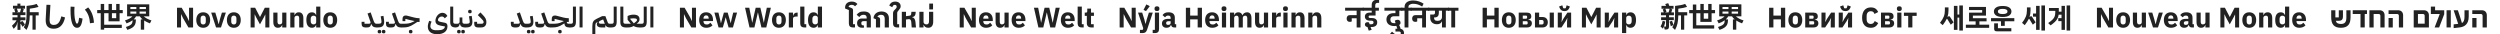
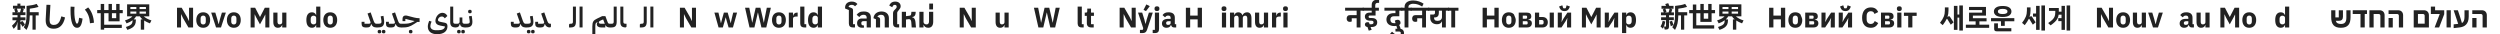
<svg xmlns="http://www.w3.org/2000/svg" xmlns:xlink="http://www.w3.org/1999/xlink" class="typst-doc" viewBox="0 0 4432.7 60.65" width="4432.7pt" height="60.65pt">
  <g>
    <g transform="translate(20 48.65)">
      <g class="typst-text" transform="scale(1, -1)">
        <use xlink:href="#g7AB38355003F7582E5311162CEA5BC31" x="0" fill="#222222" fill-rule="nonzero" />
      </g>
    </g>
    <g transform="translate(70 48.65)">
      <g class="typst-text" transform="scale(1, -1)">
        <use xlink:href="#gDAB048EB63F177405164347C6AEEDA7A" x="0" fill="#222222" fill-rule="nonzero" />
        <use xlink:href="#gD869558E0AF11CB0E1751B15448D6A0" x="50" fill="#222222" fill-rule="nonzero" />
      </g>
    </g>
    <g transform="translate(170 48.65)">
      <g class="typst-text" transform="scale(1, -1)">
        <use xlink:href="#g48F0E06793E63D3CA04DCA5880887A0C" x="0" fill="#222222" fill-rule="nonzero" />
        <use xlink:href="#gF48FD9ACAF140BC99D2FB08AE9C78F92" x="50" fill="#222222" fill-rule="nonzero" />
      </g>
    </g>
    <g transform="translate(310 48.65)">
      <g class="typst-text" transform="scale(1, -1)">
        <use xlink:href="#gD857FAEE5AB5BBD6B048E4739D4B3CF7" x="0" fill="#222222" fill-rule="nonzero" />
        <use xlink:href="#gD8654E0BA2E4E2468EB58508ACA9FA20" x="36.2" fill="#222222" fill-rule="nonzero" />
        <use xlink:href="#g190FF1ECC9FDCEB3AB92356B01E18780" x="64" fill="#222222" fill-rule="nonzero" />
        <use xlink:href="#gD8654E0BA2E4E2468EB58508ACA9FA20" x="90.5" fill="#222222" fill-rule="nonzero" />
        <use xlink:href="#g415B95102E849E54AA61619151B4DF24" x="130.5" fill="#222222" fill-rule="nonzero" />
        <use xlink:href="#gAD6EE4EB79778BAE745D9EEEDA892B5A" x="171.45" fill="#222222" fill-rule="nonzero" />
        <use xlink:href="#gAA238FA1D3A84115982800BABD0A8ECF" x="201.25" fill="#222222" fill-rule="nonzero" />
        <use xlink:href="#g8A1D35C139773E8E2B8A637814B00792" x="231.05" fill="#222222" fill-rule="nonzero" />
        <use xlink:href="#gD8654E0BA2E4E2468EB58508ACA9FA20" x="261.45" fill="#222222" fill-rule="nonzero" />
      </g>
    </g>
    <g transform="translate(639.65 48.65)">
      <g class="typst-text" transform="scale(1, -1)">
        <use xlink:href="#gAF802443392153FA1FCE3CCD42380ED0" x="0" fill="#222222" fill-rule="nonzero" />
        <use xlink:href="#g84D978CF07E41BF8FE5DD724122606E8" x="29.35" fill="#222222" fill-rule="nonzero" />
        <use xlink:href="#gAF802443392153FA1FCE3CCD42380ED0" x="43.25" fill="#222222" fill-rule="nonzero" />
        <use xlink:href="#gDD94095AE4325F780F084BDD1F15124F" x="72.6" fill="#222222" fill-rule="nonzero" />
        <use xlink:href="#gC4B1FB8DAFC9B8D85B1344418DA37D15" x="117.1" fill="#222222" fill-rule="nonzero" />
        <use xlink:href="#g4D5F27844A3CB6EC2EA8A8C6F1A08E34" x="155.4" fill="#222222" fill-rule="nonzero" />
        <use xlink:href="#gBA41DD328B7A77D19956BA73B67E1B2D" x="169.6" fill="#222222" fill-rule="nonzero" />
        <use xlink:href="#g3179E8820907D88DDA30DC6235A45645" x="185.8" fill="#222222" fill-rule="nonzero" />
        <use xlink:href="#g32D57343060FEA09821F83079F3AB37F" x="199.7" fill="#222222" fill-rule="nonzero" />
      </g>
    </g>
    <g transform="translate(904.25 48.65)">
      <g class="typst-text" transform="scale(1, -1)">
        <use xlink:href="#gAF802443392153FA1FCE3CCD42380ED0" x="0" fill="#222222" fill-rule="nonzero" />
        <use xlink:href="#g6C681FF956485AD2997FB1B072BC23F7" x="29.35" fill="#222222" fill-rule="nonzero" />
        <use xlink:href="#gAF802443392153FA1FCE3CCD42380ED0" x="43.25" fill="#222222" fill-rule="nonzero" />
        <use xlink:href="#gC8805E2B0A3BF66917F3F5FC2FF2E0C3" x="72.6" fill="#222222" fill-rule="nonzero" />
        <use xlink:href="#gD858B78225E5B4C625C2FA94EE8FA6D0" x="106.05" fill="#222222" fill-rule="nonzero" />
        <use xlink:href="#g9794BD94D0D687B67741AE83F63846CF" x="120.15" fill="#222222" fill-rule="nonzero" />
        <use xlink:href="#g198BD6E1BC64AC121DD01C7864FAE98E" x="143.7" fill="#222222" fill-rule="nonzero" />
        <use xlink:href="#gD858B78225E5B4C625C2FA94EE8FA6D0" x="178.35" fill="#222222" fill-rule="nonzero" />
        <use xlink:href="#g4D5F27844A3CB6EC2EA8A8C6F1A08E34" x="192.45" fill="#222222" fill-rule="nonzero" />
        <use xlink:href="#g1D79D1E8A9FCA9F5C22F13655AE251D7" x="206.65" fill="#222222" fill-rule="nonzero" />
        <use xlink:href="#gD858B78225E5B4C625C2FA94EE8FA6D0" x="231.6" fill="#222222" fill-rule="nonzero" />
        <use xlink:href="#g9794BD94D0D687B67741AE83F63846CF" x="245.7" fill="#222222" fill-rule="nonzero" />
      </g>
    </g>
    <g transform="translate(1201.7 48.65)">
      <g class="typst-text" transform="scale(1, -1)">
        <use xlink:href="#gD857FAEE5AB5BBD6B048E4739D4B3CF7" x="0" fill="#222222" fill-rule="nonzero" />
        <use xlink:href="#g10F8DB5B5E9FF1F77968236F625A0FE2" x="36.2" fill="#222222" fill-rule="nonzero" />
        <use xlink:href="#gF50F9D1AD49B83527D10044B9CE14C9" x="64.05" fill="#222222" fill-rule="nonzero" />
        <use xlink:href="#g21A3D03D186FB52C508E065359EB2524" x="117.9" fill="#222222" fill-rule="nonzero" />
        <use xlink:href="#gD8654E0BA2E4E2468EB58508ACA9FA20" x="165.3" fill="#222222" fill-rule="nonzero" />
        <use xlink:href="#gDF11FE7C7B5A0116F86122FC174B0F74" x="193.5" fill="#222222" fill-rule="nonzero" />
        <use xlink:href="#g92BF33BE646B291AB9FD35B232993224" x="213.7" fill="#222222" fill-rule="nonzero" />
        <use xlink:href="#g8A1D35C139773E8E2B8A637814B00792" x="228.85" fill="#222222" fill-rule="nonzero" />
      </g>
    </g>
    <g transform="translate(1500.95 48.65)">
      <g class="typst-text" transform="scale(1, -1)">
        <use xlink:href="#gCFC4B5638DF2CE97B984E043EE8BCFD9" x="0" fill="#222222" fill-rule="nonzero" />
        <use xlink:href="#g103C0EAE1BBE9378700DCBAC3CA580D4" x="16.3" fill="#222222" fill-rule="nonzero" />
        <use xlink:href="#g18EFD9DED8BC88A94EA285B2E7FCB14" x="46.3" fill="#222222" fill-rule="nonzero" />
        <use xlink:href="#g9B589370FA2FF28A55F6618DD3F60C17" x="78.3" fill="#222222" fill-rule="nonzero" />
        <use xlink:href="#g56200127F622118B6077AD8B0C7BF7E1" x="94.6" fill="#222222" fill-rule="nonzero" />
        <use xlink:href="#gA3EEA8921E349E4B593FCCA352A98EC3" x="125.7" fill="#222222" fill-rule="nonzero" />
        <use xlink:href="#gF5D7984649CD9DFAAABD6577697FE459" x="153.7" fill="#222222" fill-rule="nonzero" />
      </g>
    </g>
    <g transform="translate(1697.8 48.65)">
      <g class="typst-text" transform="scale(1, -1)">
        <use xlink:href="#gD857FAEE5AB5BBD6B048E4739D4B3CF7" x="0" fill="#222222" fill-rule="nonzero" />
        <use xlink:href="#g10F8DB5B5E9FF1F77968236F625A0FE2" x="36.2" fill="#222222" fill-rule="nonzero" />
        <use xlink:href="#gAD6EE4EB79778BAE745D9EEEDA892B5A" x="64.3" fill="#222222" fill-rule="nonzero" />
        <use xlink:href="#g10F8DB5B5E9FF1F77968236F625A0FE2" x="94.1" fill="#222222" fill-rule="nonzero" />
        <use xlink:href="#g21A3D03D186FB52C508E065359EB2524" x="134" fill="#222222" fill-rule="nonzero" />
        <use xlink:href="#g10F8DB5B5E9FF1F77968236F625A0FE2" x="181.4" fill="#222222" fill-rule="nonzero" />
        <use xlink:href="#g92BF33BE646B291AB9FD35B232993224" x="209.5" fill="#222222" fill-rule="nonzero" />
        <use xlink:href="#g313D7EDE1D98495AAE929980A12A70C8" x="224.4" fill="#222222" fill-rule="nonzero" />
      </g>
    </g>
    <g transform="translate(1981.35 48.65)">
      <g class="typst-text" transform="scale(1, -1)">
        <use xlink:href="#gD857FAEE5AB5BBD6B048E4739D4B3CF7" x="0" fill="#222222" fill-rule="nonzero" />
        <use xlink:href="#gC1AD2377C0A2DFF10EA1829B8A75FFCD" x="36.2" fill="#222222" fill-rule="nonzero" />
        <use xlink:href="#g3ECC2362ABFD16BA488F3D94D8E2C818" x="62.9" fill="#222222" fill-rule="nonzero" />
        <use xlink:href="#gBA34620DE8C43EC586AD00F0A705A093" x="77.2" fill="#222222" fill-rule="nonzero" />
        <use xlink:href="#g3D65D9FB2588FB9EC26A09BB4A9AB741" x="117.45" fill="#222222" fill-rule="nonzero" />
        <use xlink:href="#g10F8DB5B5E9FF1F77968236F625A0FE2" x="153.65" fill="#222222" fill-rule="nonzero" />
        <use xlink:href="#gDF38C9B37A68DCE3A199FE9B9A5431AA" x="181.75" fill="#222222" fill-rule="nonzero" />
        <use xlink:href="#g416D36DAEAEE9ECA33A8A32ACCC4B98F" x="196.05" fill="#222222" fill-rule="nonzero" />
        <use xlink:href="#gAD6EE4EB79778BAE745D9EEEDA892B5A" x="240.75" fill="#222222" fill-rule="nonzero" />
        <use xlink:href="#gDF11FE7C7B5A0116F86122FC174B0F74" x="270.55" fill="#222222" fill-rule="nonzero" />
        <use xlink:href="#gDF38C9B37A68DCE3A199FE9B9A5431AA" x="290.75" fill="#222222" fill-rule="nonzero" />
        <use xlink:href="#gAA238FA1D3A84115982800BABD0A8ECF" x="305.05" fill="#222222" fill-rule="nonzero" />
        <use xlink:href="#gAA238FA1D3A84115982800BABD0A8ECF" x="334.85" fill="#222222" fill-rule="nonzero" />
      </g>
    </g>
    <g transform="translate(2386 48.65)">
      <g class="typst-text" transform="scale(1, -1)">
        <use xlink:href="#gA4EE6A4A064B72EC632F0F2DFB8EF07E" x="0" fill="#222222" fill-rule="nonzero" />
        <use xlink:href="#gAAB5A67D380356AB2E45B89022ECC2E3" x="31.1" fill="#222222" fill-rule="nonzero" />
        <use xlink:href="#g2DDE26A39D660EDAA48CC02D0B320FA6" x="69.7" fill="#222222" fill-rule="nonzero" />
      </g>
    </g>
    <g transform="translate(2485.55 51.55)">
      <g class="typst-text" transform="scale(1, -1)">
        <use xlink:href="#g7A467A6E68FD208AB167B71FE28EFD5D" x="2.8" fill="#222222" fill-rule="nonzero" />
      </g>
    </g>
    <g transform="translate(2485.55 48.65)">
      <g class="typst-text" transform="scale(1, -1)">
        <use xlink:href="#g58547FB69E9B34962B4BE435D452D50B" x="0" fill="#222222" fill-rule="nonzero" />
        <use xlink:href="#gA4EE6A4A064B72EC632F0F2DFB8EF07E" x="16.55" fill="#222222" fill-rule="nonzero" />
        <use xlink:href="#gF9D90A35A0E250965846643B9CFE4CA3" x="47.65" fill="#222222" fill-rule="nonzero" />
        <use xlink:href="#gCB662114F5C2197884BA57FB1EB4125A" x="82.85" fill="#222222" fill-rule="nonzero" />
      </g>
    </g>
    <g transform="translate(2624.95 48.65)">
      <g class="typst-text" transform="scale(1, -1)">
        <use xlink:href="#gF67F174C200F5EF8DC85AD2AA05E864A" x="0" fill="#222222" fill-rule="nonzero" />
        <use xlink:href="#g84229C12BE547B30DC235FB56DD56888" x="36.2" fill="#222222" fill-rule="nonzero" />
        <use xlink:href="#gDF84A7A74486768629F7CC9A7AAD5684" x="64.4" fill="#222222" fill-rule="nonzero" />
        <use xlink:href="#g37D30C6BC947EA8521559E1C46A54F3E" x="93.2" fill="#222222" fill-rule="nonzero" />
        <use xlink:href="#gD06D2CBACDBE85003B7B463612411497" x="133.65" fill="#222222" fill-rule="nonzero" />
        <use xlink:href="#g8F861B2F082A5904A159A6BE5F573923" x="176.05" fill="#222222" fill-rule="nonzero" />
        <use xlink:href="#gE9E1BC2B608007963140DCA578952632" x="217" fill="#222222" fill-rule="nonzero" />
        <use xlink:href="#g61BC3B9A5286827FD7D9791B0D18927A" x="247.6" fill="#222222" fill-rule="nonzero" />
      </g>
    </g>
    <g transform="translate(2942.95 48.65)">
      <g class="typst-text" transform="scale(1, -1)">
        <use xlink:href="#g273B39ABF39EC089665DC5B046293C7E" x="0" fill="#222222" fill-rule="nonzero" />
        <use xlink:href="#g80387FAFE5162AD9CF5C76A8A4A3E0C4" x="50" fill="#222222" fill-rule="nonzero" />
        <use xlink:href="#gBB721C8BC219B93278A5DBD5F504C66B" x="100" fill="#222222" fill-rule="nonzero" />
      </g>
    </g>
    <g transform="translate(3132.95 48.65)">
      <g class="typst-text" transform="scale(1, -1)">
        <use xlink:href="#gF67F174C200F5EF8DC85AD2AA05E864A" x="0" fill="#222222" fill-rule="nonzero" />
        <use xlink:href="#g84229C12BE547B30DC235FB56DD56888" x="36.2" fill="#222222" fill-rule="nonzero" />
        <use xlink:href="#gDF84A7A74486768629F7CC9A7AAD5684" x="64.4" fill="#222222" fill-rule="nonzero" />
        <use xlink:href="#gE9E1BC2B608007963140DCA578952632" x="93.2" fill="#222222" fill-rule="nonzero" />
        <use xlink:href="#gD06D2CBACDBE85003B7B463612411497" x="123.8" fill="#222222" fill-rule="nonzero" />
        <use xlink:href="#g63C5047816880C7C20CC271B2A49F35B" x="166.2" fill="#222222" fill-rule="nonzero" />
        <use xlink:href="#gDF84A7A74486768629F7CC9A7AAD5684" x="198.75" fill="#222222" fill-rule="nonzero" />
        <use xlink:href="#g85DD527D65B91F4EEF0033ACADC0602A" x="227.55" fill="#222222" fill-rule="nonzero" />
        <use xlink:href="#gCC2C6DD4C31C2CEA16B59AED5195537A" x="241.85" fill="#222222" fill-rule="nonzero" />
      </g>
    </g>
    <g transform="translate(3439.4 48.65)">
      <g class="typst-text" transform="scale(1, -1)">
        <use xlink:href="#g77DFE662BA22EBDA3BF4D828E431EDAE" x="0" fill="#222222" fill-rule="nonzero" />
        <use xlink:href="#gBD86795218A04AD196C3485A874F1BAF" x="44.6" fill="#222222" fill-rule="nonzero" />
        <use xlink:href="#gBE60560B88C580E82633C0AF98B94517" x="89.2" fill="#222222" fill-rule="nonzero" />
        <use xlink:href="#g5FBBFAB87F83F5A58402698DCA490199" x="145.6" fill="#222222" fill-rule="nonzero" />
        <use xlink:href="#g63BB72A830C7A31691FA6D4A015FE1D9" x="190.2" fill="#222222" fill-rule="nonzero" />
      </g>
    </g>
    <g transform="translate(3714.2 48.65)">
      <g class="typst-text" transform="scale(1, -1)">
        <use xlink:href="#gD857FAEE5AB5BBD6B048E4739D4B3CF7" x="0" fill="#222222" fill-rule="nonzero" />
        <use xlink:href="#gD8654E0BA2E4E2468EB58508ACA9FA20" x="36.2" fill="#222222" fill-rule="nonzero" />
        <use xlink:href="#gAD6EE4EB79778BAE745D9EEEDA892B5A" x="64.4" fill="#222222" fill-rule="nonzero" />
        <use xlink:href="#g190FF1ECC9FDCEB3AB92356B01E18780" x="94.2" fill="#222222" fill-rule="nonzero" />
        <use xlink:href="#g10F8DB5B5E9FF1F77968236F625A0FE2" x="120.7" fill="#222222" fill-rule="nonzero" />
        <use xlink:href="#gBA34620DE8C43EC586AD00F0A705A093" x="148.8" fill="#222222" fill-rule="nonzero" />
        <use xlink:href="#gAD6EE4EB79778BAE745D9EEEDA892B5A" x="177.25" fill="#222222" fill-rule="nonzero" />
        <use xlink:href="#g415B95102E849E54AA61619151B4DF24" x="218.85" fill="#222222" fill-rule="nonzero" />
        <use xlink:href="#gD8654E0BA2E4E2468EB58508ACA9FA20" x="259.8" fill="#222222" fill-rule="nonzero" />
        <use xlink:href="#gAA238FA1D3A84115982800BABD0A8ECF" x="288" fill="#222222" fill-rule="nonzero" />
        <use xlink:href="#g8A1D35C139773E8E2B8A637814B00792" x="317.8" fill="#222222" fill-rule="nonzero" />
        <use xlink:href="#g10F8DB5B5E9FF1F77968236F625A0FE2" x="348.2" fill="#222222" fill-rule="nonzero" />
      </g>
    </g>
    <g transform="translate(4130.5 48.65)">
      <g class="typst-text" transform="scale(1, -1)">
        <use xlink:href="#gA4CFB9EEBF7E2D3ED2E2F1EC444568C0" x="0" fill="#222222" fill-rule="nonzero" />
        <use xlink:href="#gEF51918A8894795643993FF800232894" x="40.1" fill="#222222" fill-rule="nonzero" />
        <use xlink:href="#gECF6E09DF44D268E5B742C95746705AA" x="67" fill="#222222" fill-rule="nonzero" />
        <use xlink:href="#g770C02402D2CC4DB6E74D34FCA5ADDF8" x="100.95" fill="#222222" fill-rule="nonzero" />
        <use xlink:href="#g25E230CE907686DA1D8D4F536C6F53A8" x="145.55" fill="#222222" fill-rule="nonzero" />
        <use xlink:href="#g8CA7991715E1D111B06E4B77C953FCB2" x="178.5" fill="#222222" fill-rule="nonzero" />
        <use xlink:href="#gF71270DB0B79F1C3FF0255269070296C" x="203.8" fill="#222222" fill-rule="nonzero" />
        <use xlink:href="#g1D4C332FF60DB050D1887CB50592E8E4" x="218.6" fill="#222222" fill-rule="nonzero" />
        <use xlink:href="#g770C02402D2CC4DB6E74D34FCA5ADDF8" x="249.4" fill="#222222" fill-rule="nonzero" />
      </g>
    </g>
  </g>
  <defs id="glyph">
    <symbol id="g7AB38355003F7582E5311162CEA5BC31" overflow="visible">
      <path d="M 24.2 5.2 L 20.15 1 L 16.85 6.3 Q 16.7 6.6 16.5 6.6 Q 16.25 6.6 16.25 6.2 L 16.25 -4.25 L 11 -4.25 L 11 9.1 L 10.5 9.1 Q 10.25 6.5 9.575 4.725 Q 8.9 2.95 7.75 1.45 Q 6.6 -0.05 4.3 -2.45 L 1.2 2.9 Q 6.9 8.1 9.35 12.75 L 2.1 12.75 L 2.1 17.9 L 11.05 17.9 L 11.05 21.8 L 2.1 21.8 L 2.1 26.9 L 7.05 26.9 Q 6.25 29.95 5.25 32.2 L 8.1 33.3 L 3 33.3 L 3 38.45 L 10.85 38.45 L 10.85 42.25 L 16.2 42.25 L 16.2 38.45 L 24.35 38.45 L 24.35 33.3 L 19.15 33.3 L 22.2 32.3 Q 21.3 29.05 20.4 26.9 L 25.1 26.9 L 25.1 21.8 L 16.25 21.8 L 16.25 17.9 L 25.1 17.9 L 25.1 12.75 L 16.25 12.75 L 16.25 9.3 L 16.6 9.3 L 18.05 10.65 Q 18.75 11.25 19.3 11.25 Q 20.1 11.25 20.95 10.1 L 24.2 5.2 Z M 48.6 27 L 48.6 21.35 L 43.3 21.35 L 43.3 -4 L 37.6 -4 L 37.6 21.35 L 32.8 21.35 Q 32.65 12.85 31.375 6.9 Q 30.1 0.95 27 -4.4 L 22.2 0.25 Q 25 4.75 26.05 9.95 Q 27.1 15.15 27.1 23.9 L 27.1 38.15 Q 32.95 38.8 37.225 39.6 Q 41.5 40.4 44.95 41.75 L 48.35 36.4 Q 42.05 34.35 32.8 33.25 L 32.8 27 L 48.6 27 Z M 9.9 33.3 Q 10.5 31.85 11.075 30.325 Q 11.65 28.8 11.8 27.75 L 9.3 26.9 L 15.55 26.9 Q 16.55 29.5 17.35 33.3 L 9.9 33.3 Z " />
    </symbol>
    <symbol id="gDAB048EB63F177405164347C6AEEDA7A" overflow="visible">
      <path d="M 12.4 40.2 L 19.35 40 L 17.95 14.6 Q 17.9 14.1 17.9 13.15 Q 17.9 8.5 19.725 6.475 Q 21.55 4.45 25.3 4.45 Q 28.7 4.45 31.175 5.9 Q 33.65 7.35 35.525 10.675 Q 37.4 14 38.75 19.65 L 45.35 17.7 Q 43.2 7.85 38.175 2.8 Q 33.15 -2.25 25.35 -2.25 Q 18.2 -2.25 14.6 1.375 Q 11 5 11 12.85 Q 11 14.15 11.05 14.85 L 12.4 40.2 Z " />
    </symbol>
    <symbol id="gD869558E0AF11CB0E1751B15448D6A0" overflow="visible">
      <path d="M 5.05 30.45 Q 5.05 33.1 5.25 36.9 L 12.1 36.55 Q 11.85 33.65 11.8 30.25 L 11.8 28.4 Q 11.8 22 12.5 17.05 Q 13.2 12.1 14.275 9.4 Q 15.35 6.7 16.4 6.7 Q 17.3 6.7 17.975 7.6 Q 18.65 8.5 19.225 10.75 Q 19.8 13 20.35 17.15 L 26.4 15.7 Q 25.65 9.35 24.25 5.75 Q 22.85 2.15 20.975 0.75 Q 19.1 -0.65 16.6 -0.65 Q 5.05 -0.65 5.05 30.45 Z M 39.55 7.4 Q 38.75 22.35 30.45 31.55 L 36.35 35.5 Q 41 30.3 43.575 23.35 Q 46.15 16.4 46.6 8.35 L 39.55 7.4 Z " />
    </symbol>
    <symbol id="g48F0E06793E63D3CA04DCA5880887A0C" overflow="visible">
      <path d="M 42.05 25.25 L 42.05 10.85 L 22.45 10.85 L 22.45 25.25 L 14.7 25.25 L 14.7 4.8 L 45.95 4.8 L 45.95 -0.9 L 14.7 -0.9 L 14.7 -3.9 L 8.6 -3.9 L 8.6 25.25 L 2.35 25.25 L 2.35 30.85 L 8.6 30.85 L 8.6 41.65 L 14.7 41.65 L 14.7 30.85 L 22.45 30.85 L 22.45 41.65 L 28.45 41.65 L 28.45 30.85 L 36.05 30.85 L 36.05 41.65 L 42.05 41.65 L 42.05 30.85 L 47.65 30.85 L 47.65 25.25 L 42.05 25.25 Z M 36.05 16.45 L 36.05 25.25 L 28.45 25.25 L 28.45 16.45 L 36.05 16.45 Z " />
    </symbol>
    <symbol id="gF48FD9ACAF140BC99D2FB08AE9C78F92" overflow="visible">
      <path d="M 45.85 7.2 Q 40 9.45 35.6 12.25 L 35.6 -4 L 29.65 -4 L 29.65 14.25 L 32.85 14.25 Q 29.7 16.75 28.05 19.65 L 21.2 19.65 Q 19.65 16.65 17 14.25 L 20.9 14.25 L 20.9 12.7 Q 20.9 8.05 19.35 4.925 Q 17.8 1.8 14.55 -0.375 Q 11.3 -2.55 5.85 -4.35 L 3.2 0.8 Q 7.95 2.3 10.45 3.75 Q 12.95 5.2 14.025 7.2 Q 15.1 9.2 15.1 12.45 L 15.1 12.7 Q 10.9 9.6 4.45 7.2 L 1.6 12.45 Q 10.9 15.3 14.75 19.65 L 5.35 19.65 L 5.35 41 L 44.65 41 L 44.65 19.65 L 35 19.65 Q 39.7 15.1 48.5 12.45 L 45.85 7.2 Z M 21.75 32.6 L 21.75 36.2 L 11.15 36.2 L 11.15 32.6 L 21.75 32.6 Z M 27.45 32.6 L 38.75 32.6 L 38.75 36.2 L 27.45 36.2 L 27.45 32.6 Z M 21.75 28.2 L 11.15 28.2 L 11.15 24.45 L 21.75 24.45 L 21.75 28.2 Z M 27.45 28.2 L 27.45 24.45 L 38.75 24.45 L 38.75 28.2 L 27.45 28.2 Z " />
    </symbol>
    <symbol id="gD857FAEE5AB5BBD6B048E4739D4B3CF7" overflow="visible">
      <path d="M 14.5 16.5 L 11.15 23.5 L 11 23.5 L 11 0 L 3.85 0 L 3.85 34.9 L 12.15 34.9 L 21.7 18.4 L 25.05 11.4 L 25.2 11.4 L 25.2 34.9 L 32.35 34.9 L 32.35 0 L 24.05 0 L 14.5 16.5 Z " />
    </symbol>
    <symbol id="gD8654E0BA2E4E2468EB58508ACA9FA20" overflow="visible">
      <path d="M 14.1 -0.6 Q 11.2 -0.6 8.925 0.35 Q 6.65 1.3 5.075 3.1 Q 3.5 4.9 2.65 7.45 Q 1.8 10 1.8 13.15 Q 1.8 16.3 2.65 18.85 Q 3.5 21.4 5.075 23.175 Q 6.65 24.95 8.925 25.9 Q 11.2 26.85 14.1 26.85 Q 17 26.85 19.275 25.9 Q 21.55 24.95 23.125 23.175 Q 24.7 21.4 25.55 18.85 Q 26.4 16.3 26.4 13.15 Q 26.4 10 25.55 7.45 Q 24.7 4.9 23.125 3.1 Q 21.55 1.3 19.275 0.35 Q 17 -0.6 14.1 -0.6 Z M 14.1 5.25 Q 16.3 5.25 17.5 6.6 Q 18.7 7.95 18.7 10.45 L 18.7 15.8 Q 18.7 18.3 17.5 19.65 Q 16.3 21 14.1 21 Q 11.9 21 10.7 19.65 Q 9.5 18.3 9.5 15.8 L 9.5 10.45 Q 9.5 7.95 10.7 6.6 Q 11.9 5.25 14.1 5.25 Z " />
    </symbol>
    <symbol id="g190FF1ECC9FDCEB3AB92356B01E18780" overflow="visible">
      <path d="M 9.05 0 L 0.45 26.25 L 7.75 26.25 L 11 15.65 L 13.45 6.15 L 13.85 6.15 L 16.3 15.65 L 19.45 26.25 L 26.45 26.25 L 17.85 0 L 9.05 0 Z " />
    </symbol>
    <symbol id="g415B95102E849E54AA61619151B4DF24" overflow="visible">
      <path d="M 29.95 22.9 L 29.8 22.9 L 27.25 17.8 L 20.45 5.45 L 13.8 17.75 L 11.15 23.25 L 11 23.25 L 11 0 L 3.85 0 L 3.85 34.9 L 11.9 34.9 L 20.45 18.55 L 20.55 18.55 L 29 34.9 L 37.1 34.9 L 37.1 0 L 29.95 0 L 29.95 22.9 Z " />
    </symbol>
    <symbol id="gAD6EE4EB79778BAE745D9EEEDA892B5A" overflow="visible">
      <path d="M 18.95 4.4 L 18.7 4.4 Q 18.35 3.4 17.775 2.5 Q 17.2 1.6 16.3 0.9 Q 15.4 0.2 14.175 -0.2 Q 12.95 -0.6 11.35 -0.6 Q 7.3 -0.6 5.225 2.075 Q 3.15 4.75 3.15 9.75 L 3.15 26.25 L 10.55 26.25 L 10.55 10.4 Q 10.55 8 11.4 6.7 Q 12.25 5.4 14.3 5.4 Q 15.15 5.4 16 5.65 Q 16.85 5.9 17.5 6.375 Q 18.15 6.85 18.55 7.55 Q 18.95 8.25 18.95 9.2 L 18.95 26.25 L 26.35 26.25 L 26.35 0 L 18.95 0 L 18.95 4.4 Z " />
    </symbol>
    <symbol id="gAA238FA1D3A84115982800BABD0A8ECF" overflow="visible">
-       <path d="M 3.45 0 L 3.45 26.25 L 10.85 26.25 L 10.85 21.8 L 11.15 21.8 Q 11.85 23.85 13.6 25.35 Q 15.35 26.85 18.45 26.85 Q 22.5 26.85 24.575 24.15 Q 26.65 21.45 26.65 16.45 L 26.65 0 L 19.25 0 L 19.25 15.85 Q 19.25 18.4 18.45 19.625 Q 17.65 20.85 15.6 20.85 Q 14.7 20.85 13.85 20.625 Q 13 20.4 12.325 19.9 Q 11.65 19.4 11.25 18.675 Q 10.85 17.95 10.85 17 L 10.85 0 L 3.45 0 Z " />
-     </symbol>
+       </symbol>
    <symbol id="g8A1D35C139773E8E2B8A637814B00792" overflow="visible">
      <path d="M 19.55 4.4 L 19.3 4.4 Q 19 3.35 18.35 2.425 Q 17.7 1.5 16.775 0.825 Q 15.85 0.15 14.675 -0.225 Q 13.5 -0.6 12.25 -0.6 Q 7.25 -0.6 4.7 2.925 Q 2.15 6.45 2.15 13.15 Q 2.15 19.85 4.7 23.35 Q 7.25 26.85 12.25 26.85 Q 14.8 26.85 16.775 25.45 Q 18.75 24.05 19.3 21.85 L 19.55 21.85 L 19.55 37 L 26.95 37 L 26.95 0 L 19.55 0 L 19.55 4.4 Z M 14.7 5.4 Q 16.8 5.4 18.175 6.425 Q 19.55 7.45 19.55 9.25 L 19.55 17 Q 19.55 18.8 18.175 19.825 Q 16.8 20.85 14.7 20.85 Q 12.6 20.85 11.225 19.375 Q 9.85 17.9 9.85 15.4 L 9.85 10.85 Q 9.85 8.35 11.225 6.875 Q 12.6 5.4 14.7 5.4 Z " />
    </symbol>
    <symbol id="gAF802443392153FA1FCE3CCD42380ED0" overflow="visible">
      <path d="M 7.8 0 Q 4.8 0 3.15 1.575 Q 1.5 3.15 1.5 6.45 L 1.5 9.95 L 6.6 9.95 L 6.6 6.55 L 13.4 6.55 Q 15.6 6.55 16.475 7.025 Q 17.35 7.5 17.35 8.7 Q 17.35 9.25 17.125 10.05 Q 16.9 10.85 16.5 11.85 L 12 24.65 L 17.55 26.65 L 22.6 12.3 Q 23.2 10.55 23.775 9.45 Q 24.35 8.35 24.95 7.7 Q 25.55 7.05 26.275 6.8 Q 27 6.55 27.9 6.55 L 29.35 6.55 L 29.35 1.35 L 28 0 Q 26.1 0 24.7 0.3 Q 23.3 0.6 22.2 1.3 Q 21.1 2 20.225 3.175 Q 19.35 4.35 18.55 6.15 L 18.35 6.1 Q 17.8 2.8 16.275 1.4 Q 14.75 0 11.55 0 L 7.8 0 Z " />
    </symbol>
    <symbol id="g84D978CF07E41BF8FE5DD724122606E8" overflow="visible">
      <path d="M -1.35 5.2 L 0 6.55 L 1.25 6.55 Q 4.75 6.55 6.075 7.275 Q 7.4 8 7.4 9.9 Q 7.4 10.7 7.275 11.925 Q 7.15 13.15 6.8 15.2 L 6 19.7 L 10.9 20.5 L 11.6 16 Q 11.85 14.3 12 12.675 Q 12.15 11.05 12.15 9.9 Q 12.15 4.8 9.55 2.4 Q 6.95 0 1.25 0 L -1.35 0 L -1.35 5.2 Z M 10.8 -10.5 Q 9.6 -10.5 8.825 -9.775 Q 8.05 -9.05 8.05 -7.45 Q 8.05 -5.8 8.825 -5.075 Q 9.6 -4.35 10.8 -4.35 L 11.65 -4.35 Q 12.85 -4.35 13.625 -5.075 Q 14.4 -5.8 14.4 -7.45 Q 14.4 -9.05 13.625 -9.775 Q 12.85 -10.5 11.65 -10.5 L 10.8 -10.5 Z M 3.35 -10.5 Q 2.15 -10.5 1.375 -9.775 Q 0.6 -9.05 0.6 -7.45 Q 0.6 -5.8 1.375 -5.075 Q 2.15 -4.35 3.35 -4.35 L 4.2 -4.35 Q 5.4 -4.35 6.175 -5.075 Q 6.95 -5.8 6.95 -7.45 Q 6.95 -9.05 6.175 -9.775 Q 5.4 -10.5 4.2 -10.5 L 3.35 -10.5 Z " />
    </symbol>
    <symbol id="gDD94095AE4325F780F084BDD1F15124F" overflow="visible">
      <path d="M -1.35 5.2 L 0 6.55 L 2.95 6.55 Q 5.55 6.55 7.7 6.65 Q 9.85 6.75 11.8 7.075 Q 13.75 7.4 15.725 8.05 Q 17.7 8.7 20.05 9.85 L 22.7 11.15 L 22.7 11.4 L 14.9 13.05 L 6.5 15.15 L 6.5 11.2 L 1.45 11.2 L 1.45 15.05 Q 1.45 21.15 7.05 21.15 Q 7.4 21.15 7.8 21.125 Q 8.2 21.1 8.725 21 Q 9.25 20.9 10 20.725 Q 10.75 20.55 11.8 20.25 L 22.2 17.55 Q 24.45 17 26.625 16.7 Q 28.8 16.4 30.75 16.4 L 31.7 16.4 L 31.7 9.8 L 27.75 9.8 L 22.45 6.35 Q 19.2 4.25 16.65 2.975 Q 14.1 1.7 11.825 1.05 Q 9.55 0.4 7.425 0.2 Q 5.3 0 2.95 0 L -1.35 0 L -1.35 5.2 Z M 15.5 -10.5 Q 14.3 -10.5 13.525 -9.775 Q 12.75 -9.05 12.75 -7.45 Q 12.75 -5.8 13.525 -5.075 Q 14.3 -4.35 15.5 -4.35 L 16.35 -4.35 Q 17.55 -4.35 18.325 -5.075 Q 19.1 -5.8 19.1 -7.45 Q 19.1 -9.05 18.325 -9.775 Q 17.55 -10.5 16.35 -10.5 L 15.5 -10.5 Z " />
    </symbol>
    <symbol id="gC4B1FB8DAFC9B8D85B1344418DA37D15" overflow="visible">
      <path d="M 18.35 -12 Q 14.45 -12 11.4 -11.1 Q 8.35 -10.2 6.2 -8.475 Q 4.05 -6.75 2.925 -4.275 Q 1.8 -1.8 1.8 1.35 Q 1.8 3.6 2.425 6.35 Q 3.05 9.1 4.15 11.75 L 8.45 10.45 Q 7.5 8.35 6.9 6.175 Q 6.3 4 6.3 2.35 Q 6.3 -1.1 9 -3.025 Q 11.7 -4.95 16.5 -4.95 L 20.2 -4.95 Q 25.7 -4.95 28.825 -3.175 Q 31.95 -1.4 32.15 1.75 L 24.4 3.15 Q 19.85 4 17.575 6.075 Q 15.3 8.15 15.3 11.75 Q 15.3 14.25 16.25 16.775 Q 17.2 19.3 18.875 21.35 Q 20.55 23.4 22.8 24.675 Q 25.05 25.95 27.65 25.95 Q 30.65 25.95 32.875 24.45 Q 35.1 22.95 36.5 20.3 L 31.85 16.1 Q 31 17.5 29.675 18.45 Q 28.35 19.4 26.45 19.4 Q 25.15 19.4 23.95 18.9 Q 22.75 18.4 21.825 17.55 Q 20.9 16.7 20.35 15.575 Q 19.8 14.45 19.8 13.25 Q 19.8 11.8 21.125 11 Q 22.45 10.2 25.25 9.65 L 31.7 8.4 Q 34.4 7.9 35.525 6.4 Q 36.65 4.9 36.65 2.1 Q 36.65 -1.25 35.4 -3.875 Q 34.15 -6.5 31.8 -8.3 Q 29.45 -10.1 26.05 -11.05 Q 22.65 -12 18.35 -12 Z " />
    </symbol>
    <symbol id="g4D5F27844A3CB6EC2EA8A8C6F1A08E34" overflow="visible">
      <path d="M 12.8 0 Q 7.85 0 5.525 2.2 Q 3.2 4.4 3.2 9.5 L 3.2 37 L 8.55 37 L 8.55 10.2 Q 8.55 8.05 9.475 7.3 Q 10.4 6.55 12.65 6.55 L 14.2 6.55 L 14.2 1.35 L 12.85 0 L 12.8 0 Z " />
    </symbol>
    <symbol id="gBA41DD328B7A77D19956BA73B67E1B2D" overflow="visible">
      <path d="M -1.35 5.2 L 0 6.55 L 1.55 6.55 Q 5.65 6.55 5.65 10.3 L 5.65 17.65 L 10.55 17.65 L 10.55 10.3 Q 10.55 6.55 14.3 6.55 L 16.2 6.55 L 16.2 1.35 L 14.85 0 Q 11 0 8.95 1.5 Q 6.9 3 6.2 6.2 L 5.95 6.2 Q 5.3 2.9 3.625 1.45 Q 1.95 0 -1.35 0 L -1.35 5.2 Z M 11.4 -10.5 Q 10.2 -10.5 9.425 -9.775 Q 8.65 -9.05 8.65 -7.45 Q 8.65 -5.8 9.425 -5.075 Q 10.2 -4.35 11.4 -4.35 L 12.25 -4.35 Q 13.45 -4.35 14.225 -5.075 Q 15 -5.8 15 -7.45 Q 15 -9.05 14.225 -9.775 Q 13.45 -10.5 12.25 -10.5 L 11.4 -10.5 Z M 3.95 -10.5 Q 2.75 -10.5 1.975 -9.775 Q 1.2 -9.05 1.2 -7.45 Q 1.2 -5.8 1.975 -5.075 Q 2.75 -4.35 3.95 -4.35 L 4.8 -4.35 Q 6 -4.35 6.775 -5.075 Q 7.55 -5.8 7.55 -7.45 Q 7.55 -9.05 6.775 -9.775 Q 6 -10.5 4.8 -10.5 L 3.95 -10.5 Z " />
    </symbol>
    <symbol id="g3179E8820907D88DDA30DC6235A45645" overflow="visible">
      <path d="M -1.35 5.2 L 0 6.55 L 1.25 6.55 Q 4.75 6.55 6.075 7.275 Q 7.4 8 7.4 9.9 Q 7.4 10.7 7.275 11.925 Q 7.15 13.15 6.8 15.2 L 6 19.7 L 10.9 20.5 L 11.6 16 Q 11.85 14.3 12 12.675 Q 12.15 11.05 12.15 9.9 Q 12.15 4.8 9.55 2.4 Q 6.95 0 1.25 0 L -1.35 0 L -1.35 5.2 Z M 7.3 25.1 Q 6.1 25.1 5.325 25.825 Q 4.55 26.55 4.55 28.15 Q 4.55 29.8 5.325 30.525 Q 6.1 31.25 7.3 31.25 L 8.15 31.25 Q 9.35 31.25 10.125 30.525 Q 10.9 29.8 10.9 28.15 Q 10.9 26.55 10.125 25.825 Q 9.35 25.1 8.15 25.1 L 7.3 25.1 Z " />
    </symbol>
    <symbol id="g32D57343060FEA09821F83079F3AB37F" overflow="visible">
-       <path d="M 7.8 0 Q 4.8 0 3.15 1.575 Q 1.5 3.15 1.5 6.45 L 1.5 9.95 L 6.6 9.95 L 6.6 6.55 L 14.4 6.55 Q 16.5 6.55 17.325 7.35 Q 18.15 8.15 18.15 9.55 Q 18.15 10.9 16.95 12.525 Q 15.75 14.15 12.9 16.9 L 7.85 21.85 L 12.4 26.65 L 16.75 22.15 Q 18.5 20.35 19.7 18.775 Q 20.9 17.2 21.65 15.7 Q 22.4 14.2 22.725 12.675 Q 23.05 11.15 23.05 9.45 Q 23.05 5 20.675 2.5 Q 18.3 0 13.9 0 L 7.8 0 Z " />
-     </symbol>
+       </symbol>
    <symbol id="g6C681FF956485AD2997FB1B072BC23F7" overflow="visible">
      <path d="M -1.35 5.2 L 0 6.55 L 1.25 6.55 Q 4.75 6.55 6.075 7.275 Q 7.4 8 7.4 9.9 Q 7.4 10.7 7.275 11.925 Q 7.15 13.15 6.8 15.2 L 6 19.7 L 10.9 20.5 L 11.6 16 Q 11.85 14.3 12 12.675 Q 12.15 11.05 12.15 9.9 Q 12.15 4.8 9.55 2.4 Q 6.95 0 1.25 0 L -1.35 0 L -1.35 5.2 Z M 10.8 -10.5 Q 9.6 -10.5 8.825 -9.775 Q 8.05 -9.05 8.05 -7.45 Q 8.05 -5.8 8.825 -5.075 Q 9.6 -4.35 10.8 -4.35 L 11.65 -4.35 Q 12.85 -4.35 13.625 -5.075 Q 14.4 -5.8 14.4 -7.45 Q 14.4 -9.05 13.625 -9.775 Q 12.85 -10.5 11.65 -10.5 L 10.8 -10.5 Z M 3.35 -10.5 Q 2.15 -10.5 1.375 -9.775 Q 0.6 -9.05 0.6 -7.45 Q 0.6 -5.8 1.375 -5.075 Q 2.15 -4.35 3.35 -4.35 L 4.2 -4.35 Q 5.4 -4.35 6.175 -5.075 Q 6.95 -5.8 6.95 -7.45 Q 6.95 -9.05 6.175 -9.775 Q 5.4 -10.5 4.2 -10.5 L 3.35 -10.5 Z " />
    </symbol>
    <symbol id="gC8805E2B0A3BF66917F3F5FC2FF2E0C3" overflow="visible">
-       <path d="M -1.35 5.2 L 0 6.55 L 2.95 6.55 Q 5.55 6.55 7.7 6.65 Q 9.85 6.75 11.8 7.075 Q 13.75 7.4 15.725 8.05 Q 17.7 8.7 20.05 9.85 L 22.7 11.15 L 22.7 11.4 L 14.9 13.05 L 6.5 15.15 L 6.5 11.2 L 1.45 11.2 L 1.45 15.05 Q 1.45 21.15 7.05 21.15 Q 7.4 21.15 7.8 21.125 Q 8.2 21.1 8.725 21 Q 9.25 20.9 10 20.725 Q 10.75 20.55 11.8 20.25 L 22.2 17.55 Q 24.45 17 26.625 16.7 Q 28.8 16.4 30.75 16.4 L 31.7 16.4 L 31.7 9.8 L 28.1 9.8 Q 28.1 8 28.975 7.275 Q 29.85 6.55 31.9 6.55 L 33.45 6.55 L 33.45 1.35 L 32.1 0 Q 28.15 0.05 26.15 1.75 Q 24.15 3.45 23.75 7.2 L 22.45 6.35 Q 19.2 4.25 16.65 2.975 Q 14.1 1.7 11.825 1.05 Q 9.55 0.4 7.425 0.2 Q 5.3 0 2.95 0 L -1.35 0 L -1.35 5.2 Z M 15.5 -10.5 Q 14.3 -10.5 13.525 -9.775 Q 12.75 -9.05 12.75 -7.45 Q 12.75 -5.8 13.525 -5.075 Q 14.3 -4.35 15.5 -4.35 L 16.35 -4.35 Q 17.55 -4.35 18.325 -5.075 Q 19.1 -5.8 19.1 -7.45 Q 19.1 -9.05 18.325 -9.775 Q 17.55 -10.5 16.35 -10.5 L 15.5 -10.5 Z " />
-     </symbol>
+       </symbol>
    <symbol id="gD858B78225E5B4C625C2FA94EE8FA6D0" overflow="visible">
      <path d="M -1.35 5.2 L 0 6.55 L 2 6.55 Q 4 6.55 4.775 7.4 Q 5.55 8.25 5.55 10.05 L 5.55 37 L 10.85 37 L 10.85 10.05 Q 10.85 4.9 8.825 2.475 Q 6.8 0.05 2 0 L -1.35 0 L -1.35 5.2 Z " />
    </symbol>
    <symbol id="g9794BD94D0D687B67741AE83F63846CF" overflow="visible">
      <path d="M 3.2 37 L 8.55 37 L 8.55 0 L 3.2 0 L 3.2 37 Z " />
    </symbol>
    <symbol id="g198BD6E1BC64AC121DD01C7864FAE98E" overflow="visible">
      <path d="M 2.3 1.4 Q 2.3 4.5 2.65 6.675 Q 3 8.85 3.925 10.45 Q 4.85 12.05 6.45 13.25 Q 8.05 14.45 10.5 15.6 L 19.65 20 L 25.45 20 L 29.3 9.7 Q 30 7.8 30.825 7.175 Q 31.65 6.55 33.3 6.55 L 34.65 6.55 L 34.65 1.35 L 33.3 0 Q 30.3 0 28.575 0.925 Q 26.85 1.85 25.6 3.95 L 25.3 3.9 L 25.3 0 L 17.55 0 Q 14.2 0 12.225 1.55 Q 10.25 3.1 10.25 5.65 Q 10.25 7.75 11.65 9.2 L 11.45 9.45 L 10.2 8.8 Q 9.4 8.4 8.9 7.875 Q 8.4 7.35 8.1 6.525 Q 7.8 5.7 7.7 4.45 Q 7.6 3.2 7.6 1.4 L 7.6 -15.25 L 2.3 -15.25 L 2.3 1.4 Z M 13.8 9.05 Q 13.8 6.55 17.6 6.55 L 24.4 6.55 L 21.5 14.2 L 17.2 12.4 Q 15.3 11.55 14.55 10.8 Q 13.8 10.05 13.8 9.05 Z " />
    </symbol>
    <symbol id="g1D79D1E8A9FCA9F5C22F13655AE251D7" overflow="visible">
-       <path d="M -1.35 5.2 L 0 6.55 L 7.3 6.55 L 7.4 6.8 L 1.9 13.55 L 1.9 20.3 Q 4.3 21.45 7.025 22.075 Q 9.75 22.7 12.35 22.7 Q 23.05 22.7 23.05 14.65 Q 23.05 13.3 22.775 12.3 Q 22.5 11.3 21.9 10.4 Q 21.3 9.5 20.375 8.625 Q 19.45 7.75 18.1 6.7 L 18.15 6.55 L 24.95 6.55 L 24.95 1.35 L 23.6 0 L 22.3 0 Q 19.8 0 17.225 0.625 Q 14.65 1.25 12.55 2.6 Q 10.45 1.25 8.1 0.625 Q 5.75 0 3.25 0 L -1.35 0 L -1.35 5.2 Z M 6.25 15.1 L 12.95 7.25 L 15.25 9.15 Q 16.1 9.85 16.725 10.35 Q 17.35 10.85 17.75 11.3 Q 18.15 11.75 18.35 12.225 Q 18.55 12.7 18.55 13.3 Q 18.55 14.8 17.075 15.475 Q 15.6 16.15 12.3 16.15 Q 10.8 16.15 9.2 15.95 Q 7.6 15.75 6.25 15.4 L 6.25 15.1 Z " />
-     </symbol>
+       </symbol>
    <symbol id="g10F8DB5B5E9FF1F77968236F625A0FE2" overflow="visible">
-       <path d="M 14.4 -0.6 Q 11.4 -0.6 9.05 0.375 Q 6.7 1.35 5.075 3.125 Q 3.45 4.9 2.625 7.45 Q 1.8 10 1.8 13.15 Q 1.8 16.25 2.6 18.775 Q 3.4 21.3 4.975 23.1 Q 6.55 24.9 8.85 25.875 Q 11.15 26.85 14.1 26.85 Q 17.35 26.85 19.675 25.75 Q 22 24.65 23.475 22.8 Q 24.95 20.95 25.625 18.525 Q 26.3 16.1 26.3 13.45 L 26.3 11.25 L 9.45 11.25 L 9.45 10.85 Q 9.45 8.25 10.85 6.725 Q 12.25 5.2 15.25 5.2 Q 17.55 5.2 19 6.125 Q 20.45 7.05 21.7 8.35 L 25.4 3.75 Q 23.65 1.7 20.825 0.55 Q 18 -0.6 14.4 -0.6 Z M 14.25 21.4 Q 12 21.4 10.725 19.925 Q 9.45 18.45 9.45 16 L 9.45 15.6 L 18.65 15.6 L 18.65 16.05 Q 18.65 18.45 17.575 19.925 Q 16.5 21.4 14.25 21.4 Z " />
-     </symbol>
+       </symbol>
    <symbol id="gF50F9D1AD49B83527D10044B9CE14C9" overflow="visible">
      <path d="M 0.95 26.25 L 8.1 26.25 L 10.65 15.65 L 12.45 7.65 L 12.65 7.65 L 14.75 15.65 L 17.75 26.25 L 24.5 26.25 L 27.55 15.65 L 29.7 7.65 L 29.9 7.65 L 31.7 15.65 L 34.25 26.25 L 41.1 26.25 L 33.85 0 L 26.1 0 L 22.9 11.1 L 21.05 17.9 L 20.9 17.9 L 19.1 11.1 L 15.9 0 L 8.3 0 L 0.95 26.25 Z " />
    </symbol>
    <symbol id="g21A3D03D186FB52C508E065359EB2524" overflow="visible">
      <path d="M 9.35 0 L 1.45 34.9 L 8.95 34.9 L 12.25 18.15 L 14.1 8.45 L 14.25 8.45 L 16.45 18.15 L 20.3 34.9 L 28.6 34.9 L 32.5 18.15 L 34.65 8.45 L 34.8 8.45 L 36.65 18.15 L 40 34.9 L 47.2 34.9 L 39.1 0 L 30.45 0 L 26.05 18.9 L 24.35 26.55 L 24.2 26.55 L 22.45 18.9 L 18.05 0 L 9.35 0 Z " />
    </symbol>
    <symbol id="gDF11FE7C7B5A0116F86122FC174B0F74" overflow="visible">
      <path d="M 3.45 0 L 3.45 26.25 L 10.85 26.25 L 10.85 20.55 L 11.1 20.55 Q 11.3 21.65 11.8 22.675 Q 12.3 23.7 13.125 24.5 Q 13.95 25.3 15.1 25.775 Q 16.25 26.25 17.8 26.25 L 19.1 26.25 L 19.1 19.35 L 17.25 19.35 Q 14 19.35 12.425 18.5 Q 10.85 17.65 10.85 15.35 L 10.85 0 L 3.45 0 Z " />
    </symbol>
    <symbol id="g92BF33BE646B291AB9FD35B232993224" overflow="visible">
      <path d="M 10.8 0 Q 7 0 5.225 1.85 Q 3.45 3.7 3.45 7.2 L 3.45 37 L 10.85 37 L 10.85 5.75 L 14.15 5.75 L 14.15 0 L 10.8 0 Z " />
    </symbol>
    <symbol id="gCFC4B5638DF2CE97B984E043EE8BCFD9" overflow="visible">
      <path d="M 11.5 0 Q 7.7 0 5.925 1.85 Q 4.15 3.7 4.15 7.2 L 4.15 30.85 L -2.55 33.6 L -2.55 35.2 Q -2.55 37.65 -1.725 39.625 Q -0.9 41.6 0.625 42.975 Q 2.15 44.35 4.3 45.1 Q 6.45 45.85 9.1 45.85 Q 12.85 45.85 15.25 44.7 Q 17.65 43.55 19.35 41.5 L 15.05 37.45 Q 14.3 38.45 12.85 39.25 Q 11.4 40.05 9.3 40.05 Q 7.05 40.05 5.45 39.175 Q 3.85 38.3 3.65 36.5 L 8.45 34.6 Q 10.25 33.9 10.9 33 Q 11.55 32.1 11.55 30.3 L 11.55 5.75 L 15 5.75 L 15 0 L 11.5 0 Z " />
    </symbol>
    <symbol id="g103C0EAE1BBE9378700DCBAC3CA580D4" overflow="visible">
      <path d="M 11.2 -0.5 Q 7.2 -0.5 4.825 1.475 Q 2.45 3.45 2.45 7.65 Q 2.45 11.55 4.7 13.7 Q 6.95 15.85 11.2 15.85 L 19.45 15.85 L 19.45 17.3 Q 19.45 19.8 18.125 21.125 Q 16.8 22.45 13.8 22.45 Q 12.35 22.45 11.25 22.1 Q 10.15 21.75 9.25 21.175 Q 8.35 20.6 7.65 19.875 Q 6.95 19.15 6.4 18.35 L 1.7 22.45 Q 3.6 25.15 6.5 26.725 Q 9.4 28.3 14.3 28.3 Q 20.55 28.3 23.7 25.575 Q 26.85 22.85 26.85 17.55 L 26.85 0 L 19.45 0 L 19.45 11.15 L 13.85 11.15 Q 9.95 11.15 9.95 7.95 L 9.95 7.1 Q 9.95 5.55 10.75 4.625 Q 11.55 3.7 13.1 3.7 Q 13.4 3.7 13.7 3.7 Q 14 3.7 14.3 3.8 L 14.8 -0.15 Q 14.55 -0.25 14.125 -0.325 Q 13.7 -0.4 13.175 -0.425 Q 12.65 -0.45 12.125 -0.475 Q 11.6 -0.5 11.2 -0.5 Z " />
    </symbol>
    <symbol id="g18EFD9DED8BC88A94EA285B2E7FCB14" overflow="visible">
      <path d="M 5.85 14.55 L 1.5 16.3 Q 1.7 19.05 2.825 21.275 Q 3.95 23.5 5.8 25.05 Q 7.65 26.6 10.175 27.45 Q 12.7 28.3 15.7 28.3 Q 18.75 28.3 21.175 27.475 Q 23.6 26.65 25.3 25.125 Q 27 23.6 27.925 21.425 Q 28.85 19.25 28.85 16.6 L 28.85 0 L 21.45 0 L 21.45 15.65 Q 21.45 18.85 19.825 20.65 Q 18.2 22.45 15.05 22.45 Q 12.65 22.45 10.925 21.45 Q 9.2 20.45 8.4 18.95 L 10.15 18.3 Q 11.95 17.6 12.6 16.7 Q 13.25 15.8 13.25 14 L 13.25 0 L 5.85 0 L 5.85 14.55 Z " />
    </symbol>
    <symbol id="g9B589370FA2FF28A55F6618DD3F60C17" overflow="visible">
      <path d="M 11.5 0 Q 7.7 0 5.925 1.85 Q 4.15 3.7 4.15 7.2 L 4.15 25.45 Q 4.15 26.65 4.525 27.625 Q 4.9 28.6 5.475 29.425 Q 6.05 30.25 6.775 30.925 Q 7.5 31.6 8.2 32.3 Q 9.2 33.3 9.925 34.325 Q 10.65 35.35 10.65 36.75 Q 10.65 38.35 9.775 39.2 Q 8.9 40.05 7.35 40.05 Q 5.6 40.05 4.525 38.95 Q 3.45 37.85 2.8 35.8 L -2.55 38.8 Q -2.05 40.15 -1.2 41.425 Q -0.35 42.7 0.925 43.675 Q 2.2 44.65 3.975 45.25 Q 5.75 45.85 8.15 45.85 Q 10.2 45.85 11.95 45.3 Q 13.7 44.75 14.975 43.675 Q 16.25 42.6 16.975 41.075 Q 17.7 39.55 17.7 37.6 Q 17.7 35.5 16.725 33.925 Q 15.75 32.35 14.6 31 Q 13.45 29.65 12.5 28.4 Q 11.55 27.15 11.55 25.7 L 11.55 5.75 L 15 5.75 L 15 0 L 11.5 0 Z " />
    </symbol>
    <symbol id="g56200127F622118B6077AD8B0C7BF7E1" overflow="visible">
      <path d="M 3.45 27.7 L 10.85 27.7 L 10.85 20 L 17.2 20.85 Q 18.65 21.05 19.275 21.825 Q 19.9 22.6 20.1 24.4 L 20.45 27.7 L 28.1 27.7 L 27.75 24.15 Q 27.5 21.85 25.95 20.225 Q 24.4 18.6 21.5 18.35 L 21.5 18.1 Q 23.4 17.8 24.55 16.8 Q 25.7 15.8 26.375 14.475 Q 27.05 13.15 27.325 11.7 Q 27.6 10.25 27.7 9.1 L 28.55 0 L 20.95 0 L 20.2 9.6 Q 20 12.2 18.85 13.575 Q 17.7 14.95 15.65 14.7 L 10.85 14.1 L 10.85 0 L 3.45 0 L 3.45 27.7 Z " />
    </symbol>
    <symbol id="gA3EEA8921E349E4B593FCCA352A98EC3" overflow="visible">
      <path d="M 19.1 -0.6 Q 17.3 -0.6 15.975 -0.15 Q 14.65 0.3 13.675 1.025 Q 12.7 1.75 12.075 2.7 Q 11.45 3.65 11.1 4.65 L 10.85 4.65 L 10.85 0 L 3.45 0 L 3.45 27.7 L 10.85 27.7 L 10.85 9.7 Q 10.85 8.65 11.3 7.85 Q 11.75 7.05 12.475 6.5 Q 13.2 5.95 14.125 5.675 Q 15.05 5.4 15.95 5.4 Q 17.35 5.4 18.275 5.85 Q 19.2 6.3 19.7 7.075 Q 20.2 7.85 20.4 8.85 Q 20.6 9.85 20.6 10.95 L 20.6 27.7 L 28 27.7 L 28 10.3 Q 28 5.05 25.75 2.225 Q 23.5 -0.6 19.1 -0.6 Z " />
    </symbol>
    <symbol id="gF5D7984649CD9DFAAABD6577697FE459" overflow="visible">
      <path d="M -7 42.3 L -0.3 42.3 L -0.3 31.95 L -7 31.95 L -7 42.3 Z " />
    </symbol>
    <symbol id="g313D7EDE1D98495AAE929980A12A70C8" overflow="visible">
      <path d="M 12.65 0 Q 8.8 0 6.825 1.95 Q 4.85 3.9 4.85 7.65 L 4.85 20.5 L 1.15 20.5 L 1.15 26.25 L 3 26.25 Q 4.5 26.25 5.05 26.975 Q 5.6 27.7 5.6 29.05 L 5.6 33.35 L 12.25 33.35 L 12.25 26.25 L 17.45 26.25 L 17.45 20.5 L 12.25 20.5 L 12.25 5.75 L 17.05 5.75 L 17.05 0 L 12.65 0 Z " />
    </symbol>
    <symbol id="gC1AD2377C0A2DFF10EA1829B8A75FFCD" overflow="visible">
      <path d="M 19.5 26.25 L 26.4 26.25 L 16.3 -4.05 Q 15.3 -7.1 13.475 -8.55 Q 11.65 -10 8.25 -10 L 3.65 -10 L 3.65 -4.25 L 8.6 -4.25 L 9.5 -1.35 L 0.3 26.25 L 7.65 26.25 L 11.5 14 L 13.4 6.4 L 13.7 6.4 L 15.65 14 L 19.5 26.25 Z M 14.4 28.95 L 10 31.1 L 14.95 40.8 L 21.1 37.75 L 14.4 28.95 Z " />
    </symbol>
    <symbol id="g3ECC2362ABFD16BA488F3D94D8E2C818" overflow="visible">
      <path d="M 3.45 26.25 L 10.85 26.25 L 10.85 -2.8 Q 10.85 -6.3 9.1 -8.15 Q 7.35 -10 3.45 -10 L -0.45 -10 L -0.45 -4.25 L 3.45 -4.25 L 3.45 26.25 Z M 7.15 29.05 Q 4.9 29.05 3.875 30.075 Q 2.85 31.1 2.85 32.7 L 2.85 33.8 Q 2.85 35.4 3.875 36.425 Q 4.9 37.45 7.15 37.45 Q 9.4 37.45 10.425 36.425 Q 11.45 35.4 11.45 33.8 L 11.45 32.7 Q 11.45 31.1 10.425 30.075 Q 9.4 29.05 7.15 29.05 Z " />
    </symbol>
    <symbol id="gBA34620DE8C43EC586AD00F0A705A093" overflow="visible">
      <path d="M 22.85 0 Q 20.85 0 19.525 1.25 Q 18.2 2.5 17.85 4.6 L 17.55 4.6 Q 16.95 2.05 14.9 0.725 Q 12.85 -0.6 9.85 -0.6 Q 5.9 -0.6 3.8 1.5 Q 1.7 3.6 1.7 7.05 Q 1.7 11.2 4.725 13.225 Q 7.75 15.25 12.95 15.25 L 17.1 15.25 L 17.1 16.9 Q 17.1 18.8 16.1 19.925 Q 15.1 21.05 12.75 21.05 Q 10.55 21.05 9.25 20.1 Q 7.95 19.15 7.1 17.95 L 2.7 21.85 Q 4.3 24.2 6.725 25.525 Q 9.15 26.85 13.3 26.85 Q 18.9 26.85 21.7 24.4 Q 24.5 21.95 24.5 17.25 L 24.5 5.75 L 26.95 5.75 L 26.95 0 L 22.85 0 Z M 12.6 4.55 Q 14.45 4.55 15.775 5.35 Q 17.1 6.15 17.1 7.95 L 17.1 11.05 L 13.5 11.05 Q 9.15 11.05 9.15 8.1 L 9.15 7.35 Q 9.15 5.9 10.05 5.225 Q 10.95 4.55 12.6 4.55 Z " />
    </symbol>
    <symbol id="g3D65D9FB2588FB9EC26A09BB4A9AB741" overflow="visible">
      <path d="M 24.75 14.3 L 11.45 14.3 L 11.45 0 L 3.85 0 L 3.85 34.9 L 11.45 34.9 L 11.45 21 L 24.75 21 L 24.75 34.9 L 32.35 34.9 L 32.35 0 L 24.75 0 L 24.75 14.3 Z " />
    </symbol>
    <symbol id="gDF38C9B37A68DCE3A199FE9B9A5431AA" overflow="visible">
      <path d="M 7.15 29.05 Q 4.9 29.05 3.875 30.075 Q 2.85 31.1 2.85 32.7 L 2.85 33.8 Q 2.85 35.4 3.875 36.425 Q 4.9 37.45 7.15 37.45 Q 9.4 37.45 10.425 36.425 Q 11.45 35.4 11.45 33.8 L 11.45 32.7 Q 11.45 31.1 10.425 30.075 Q 9.4 29.05 7.15 29.05 Z M 3.45 26.25 L 10.85 26.25 L 10.85 0 L 3.45 0 L 3.45 26.25 Z " />
    </symbol>
    <symbol id="g416D36DAEAEE9ECA33A8A32ACCC4B98F" overflow="visible">
      <path d="M 3.45 0 L 3.45 26.25 L 10.85 26.25 L 10.85 21.8 L 11.15 21.8 Q 11.85 23.9 13.55 25.375 Q 15.25 26.85 18.2 26.85 Q 20.9 26.85 22.8 25.5 Q 24.7 24.15 25.55 21.55 L 25.7 21.55 Q 26.05 22.65 26.775 23.625 Q 27.5 24.6 28.55 25.3 Q 29.6 26 30.9 26.425 Q 32.2 26.85 33.7 26.85 Q 37.5 26.85 39.525 24.15 Q 41.55 21.45 41.55 16.45 L 41.55 0 L 34.15 0 L 34.15 15.85 Q 34.15 20.85 30.55 20.85 Q 28.9 20.85 27.55 19.9 Q 26.2 18.95 26.2 17 L 26.2 0 L 18.8 0 L 18.8 15.85 Q 18.8 20.85 15.2 20.85 Q 14.4 20.85 13.625 20.625 Q 12.85 20.4 12.225 19.9 Q 11.6 19.4 11.225 18.675 Q 10.85 17.95 10.85 17 L 10.85 0 L 3.45 0 Z " />
    </symbol>
    <symbol id="gA4EE6A4A064B72EC632F0F2DFB8EF07E" overflow="visible">
      <path d="M 7.2 9.9 Q 4.65 9.9 3.2 11.4 Q 1.75 12.9 1.75 15.7 Q 1.75 18.65 3.3 20.25 Q 4.85 21.85 7.9 21.85 L 19.45 21.85 L 19.45 29.7 L -1 29.7 L -1 34.9 L 32.1 34.9 L 32.1 29.7 L 26.3 29.7 L 26.3 0 L 19.45 0 L 19.45 16.25 L 10.75 16.25 L 10.75 10.65 Q 10.1 10.3 9.3 10.1 Q 8.5 9.9 7.2 9.9 Z " />
    </symbol>
    <symbol id="gAAB5A67D380356AB2E45B89022ECC2E3" overflow="visible">
      <path d="M 8.2 -1.2 L 7.7 0.65 Q 5.1 1.1 4.05 2.325 Q 3 3.55 3 5.3 Q 3 7.15 4.25 8.225 Q 5.5 9.3 7.75 9.3 Q 9.05 9.3 10.1 9 L 11.4 5.65 Q 12.1 5.6 12.675 5.6 Q 13.25 5.6 13.65 5.6 Q 15.9 5.6 17.075 6.35 Q 18.25 7.1 18.25 8.55 L 18.25 9.2 Q 18.25 10.45 17.325 11.2 Q 16.4 11.95 14.6 11.95 L 12.35 11.95 Q 7.8 11.95 5.375 13.875 Q 2.95 15.8 2.95 19.35 Q 2.95 22.45 5.15 24.375 Q 7.35 26.3 11.55 26.3 L 15.05 26.3 L 15.05 29.7 L -1 29.7 L -1 34.9 L 15.05 34.9 L 15.05 40 Q 15.05 44.15 17.475 46.575 Q 19.9 49 24.25 49 L 28.15 49 L 28.15 43.55 L 25.5 43.55 Q 21.3 43.55 21.3 38.95 L 21.3 34.9 L 27.8 34.9 L 27.8 29.7 L 21.9 29.7 L 21.9 21.15 L 11.9 21.15 Q 10.75 21.15 10.15 20.575 Q 9.55 20 9.55 19.05 L 9.55 18.8 Q 9.55 17.75 10.3 17.225 Q 11.05 16.7 12.35 16.7 L 15.25 16.7 Q 19.95 16.7 22.375 14.65 Q 24.8 12.6 24.8 9 Q 24.8 4.9 22.125 2.825 Q 19.45 0.75 14.75 0.75 Q 14.3 0.75 13.95 0.75 Q 13.6 0.75 13.2 0.8 L 13.05 0.6 L 14 -1.75 L 14.95 -4.2 L 9.8 -5.75 L 8.2 -1.2 Z " />
    </symbol>
    <symbol id="g2DDE26A39D660EDAA48CC02D0B320FA6" overflow="visible">
      <path d="M 20.95 0.2 L 20.25 2.75 Q 18.5 2.45 16.5 2.45 Q 13.35 2.45 10.775 3.25 Q 8.2 4.05 6.375 5.525 Q 4.55 7 3.55 9.125 Q 2.55 11.25 2.55 13.95 Q 2.55 19.25 5.95 22.3 Q 9.35 25.35 15.8 25.35 L 18.55 25.35 L 18.55 29.7 L -1 29.7 L -1 34.9 L 30.85 34.9 L 30.85 29.7 L 25.4 29.7 L 25.4 19.85 L 15.9 19.85 Q 14.25 19.85 13.05 19.425 Q 11.85 19 11.1 18.25 Q 10.35 17.5 9.975 16.55 Q 9.6 15.6 9.6 14.55 L 9.6 13.5 Q 9.6 10.7 11.3 9.1 Q 13 7.5 16.6 7.5 Q 17.85 7.5 18.7 7.65 L 17.45 12 Q 18.3 12.65 19.6 13.125 Q 20.9 13.6 22.5 13.6 Q 24.9 13.6 26.225 12.025 Q 27.55 10.45 27.55 8.15 Q 27.55 6.85 26.9 5.9 Q 26.25 4.95 25.1 4.2 L 26.3 1.8 L 27.75 -2.3 L 22.4 -4.05 L 20.95 0.2 Z " />
    </symbol>
    <symbol id="g7A467A6E68FD208AB167B71FE28EFD5D" overflow="visible">
      <path d="M -9.15 -15.45 Q -11.2 -15.45 -13.025 -15.075 Q -14.85 -14.7 -16.6 -13.875 Q -18.35 -13.05 -20.05 -11.7 Q -21.75 -10.35 -23.55 -8.45 L -20.2 -4.55 Q -18.7 -6.1 -17.4 -7.15 Q -16.1 -8.2 -14.9 -8.875 Q -13.7 -9.55 -12.525 -9.85 Q -11.35 -10.15 -10.05 -10.15 L -7.55 -10.15 Q -4.6 -10.15 -4.6 -7.25 Q -4.6 -4.4 -7.55 -4.4 L -14.1 -4.4 L -14.1 0.6 L -7.55 0.6 Q -3.15 0.6 -1.05 -1.45 Q 1.05 -3.5 1.05 -7.1 Q 1.05 -9.05 0.525 -10.6 Q 0 -12.15 -1.2 -13.225 Q -2.4 -14.3 -4.35 -14.875 Q -6.3 -15.45 -9.15 -15.45 Z " />
    </symbol>
    <symbol id="g58547FB69E9B34962B4BE435D452D50B" overflow="visible">
      <path d="M 4.85 29.7 L -1 29.7 L -1 34.9 L 4.9 34.9 L 4.9 36.75 Q 4.9 38.9 5.775 40.9 Q 6.65 42.9 8.5 44.45 Q 10.35 46 13.275 46.925 Q 16.2 47.85 20.3 47.85 Q 23.05 47.85 25.7 47.35 Q 28.35 46.85 30.7 46.025 Q 33.05 45.2 35.05 44.175 Q 37.05 43.15 38.55 42.15 L 36.1 37.05 Q 34.3 38.1 32.5 39 Q 30.7 39.9 28.8 40.55 Q 26.9 41.2 24.85 41.575 Q 22.8 41.95 20.45 41.95 Q 18.1 41.95 16.425 41.475 Q 14.75 41 13.7 40.25 Q 12.65 39.5 12.175 38.55 Q 11.7 37.6 11.7 36.65 L 11.7 34.9 L 17.55 34.9 L 17.55 29.7 L 11.7 29.7 L 11.7 0 L 4.85 0 L 4.85 29.7 Z " />
    </symbol>
    <symbol id="gF9D90A35A0E250965846643B9CFE4CA3" overflow="visible">
      <path d="M 23.55 10.55 L 23.25 10.55 Q 22.25 8.2 20.175 6.925 Q 18.1 5.65 14.65 5.65 Q 12.1 5.65 9.9 6.375 Q 7.7 7.1 6.1 8.55 Q 4.5 10 3.575 12.225 Q 2.65 14.45 2.65 17.45 L 2.65 22.85 L 7.45 22.85 Q 9.55 22.85 10.35 23.65 Q 11.15 24.45 11.15 26.1 L 11.15 29.7 L -1 29.7 L -1 34.9 L 36.2 34.9 L 36.2 29.7 L 30.4 29.7 L 30.4 0 L 23.55 0 L 23.55 10.55 Z M 15.8 11.7 Q 19.35 11.7 21.45 13.575 Q 23.55 15.45 23.55 18.45 L 23.55 29.7 L 18 29.7 L 18 25.6 Q 18 21.85 16.125 19.775 Q 14.25 17.7 10.1 17.7 L 9.5 17.7 L 9.5 16.85 Q 9.5 14.45 10.9 13.075 Q 12.3 11.7 15.8 11.7 Z " />
    </symbol>
    <symbol id="gCB662114F5C2197884BA57FB1EB4125A" overflow="visible">
      <path d="M 4.85 29.7 L -1 29.7 L -1 34.9 L 17.55 34.9 L 17.55 29.7 L 11.7 29.7 L 11.7 0 L 4.85 0 L 4.85 29.7 Z " />
    </symbol>
    <symbol id="gF67F174C200F5EF8DC85AD2AA05E864A" overflow="visible">
      <path d="M 24.75 14.3 L 11.45 14.3 L 11.45 0 L 3.85 0 L 3.85 34.9 L 11.45 34.9 L 11.45 21 L 24.75 21 L 24.75 34.9 L 32.35 34.9 L 32.35 0 L 24.75 0 L 24.75 14.3 Z " />
    </symbol>
    <symbol id="g84229C12BE547B30DC235FB56DD56888" overflow="visible">
-       <path d="M 14.1 -0.6 Q 11.2 -0.6 8.925 0.35 Q 6.65 1.3 5.075 3.1 Q 3.5 4.9 2.65 7.45 Q 1.8 10 1.8 13.15 Q 1.8 16.3 2.65 18.85 Q 3.5 21.4 5.075 23.175 Q 6.65 24.95 8.925 25.9 Q 11.2 26.85 14.1 26.85 Q 17 26.85 19.275 25.9 Q 21.55 24.95 23.125 23.175 Q 24.7 21.4 25.55 18.85 Q 26.4 16.3 26.4 13.15 Q 26.4 10 25.55 7.45 Q 24.7 4.9 23.125 3.1 Q 21.55 1.3 19.275 0.35 Q 17 -0.6 14.1 -0.6 Z M 14.1 5.25 Q 16.3 5.25 17.5 6.6 Q 18.7 7.95 18.7 10.45 L 18.7 15.8 Q 18.7 18.3 17.5 19.65 Q 16.3 21 14.1 21 Q 11.9 21 10.7 19.65 Q 9.5 18.3 9.5 15.8 L 9.5 10.45 Q 9.5 7.95 10.7 6.6 Q 11.9 5.25 14.1 5.25 Z " />
+       <path d="M 14.1 -0.6 Q 11.2 -0.6 8.925 0.35 Q 6.65 1.3 5.075 3.1 Q 3.5 4.9 2.65 7.45 Q 1.8 10 1.8 13.15 Q 1.8 16.3 2.65 18.85 Q 3.5 21.4 5.075 23.175 Q 6.65 24.95 8.925 25.9 Q 11.2 26.85 14.1 26.85 Q 17 26.85 19.275 25.9 Q 21.55 24.95 23.125 23.175 Q 26.4 16.3 26.4 13.15 Q 26.4 10 25.55 7.45 Q 24.7 4.9 23.125 3.1 Q 21.55 1.3 19.275 0.35 Q 17 -0.6 14.1 -0.6 Z M 14.1 5.25 Q 16.3 5.25 17.5 6.6 Q 18.7 7.95 18.7 10.45 L 18.7 15.8 Q 18.7 18.3 17.5 19.65 Q 16.3 21 14.1 21 Q 11.9 21 10.7 19.65 Q 9.5 18.3 9.5 15.8 L 9.5 10.45 Q 9.5 7.95 10.7 6.6 Q 11.9 5.25 14.1 5.25 Z " />
    </symbol>
    <symbol id="gDF84A7A74486768629F7CC9A7AAD5684" overflow="visible">
      <path d="M 3.45 26.25 L 18.4 26.25 Q 22 26.25 23.9 24.45 Q 25.8 22.65 25.8 19.65 Q 25.8 17.1 24.45 15.7 Q 23.1 14.3 20.25 13.9 L 20.25 13.65 Q 26.8 13.05 26.8 7.6 Q 26.8 4.1 24.6 2.05 Q 22.4 0 18.5 0 L 3.45 0 L 3.45 26.25 Z M 17.15 5.25 Q 18.15 5.25 18.75 5.8 Q 19.35 6.35 19.35 7.35 L 19.35 8.9 Q 19.35 9.9 18.75 10.475 Q 18.15 11.05 17.15 11.05 L 10.65 11.05 L 10.65 5.25 L 17.15 5.25 Z M 16.25 15.45 Q 17.25 15.45 17.8 16 Q 18.35 16.55 18.35 17.55 L 18.35 18.9 Q 18.35 19.9 17.8 20.45 Q 17.25 21 16.25 21 L 10.65 21 L 10.65 15.45 L 16.25 15.45 Z " />
    </symbol>
    <symbol id="g37D30C6BC947EA8521559E1C46A54F3E" overflow="visible">
      <path d="M 3.45 26.25 L 10.85 26.25 L 10.85 18.45 L 17.2 18.45 Q 19.1 18.45 20.75 17.85 Q 22.4 17.25 23.625 16.075 Q 24.85 14.9 25.55 13.2 Q 26.25 11.5 26.25 9.25 Q 26.25 7 25.55 5.275 Q 24.85 3.55 23.625 2.375 Q 22.4 1.2 20.75 0.6 Q 19.1 0 17.2 0 L 3.45 0 L 3.45 26.25 Z M 15.6 5.25 Q 17.05 5.25 17.925 6.025 Q 18.8 6.8 18.8 8.25 L 18.8 10.2 Q 18.8 11.65 17.925 12.425 Q 17.05 13.2 15.6 13.2 L 10.85 13.2 L 10.85 5.25 L 15.6 5.25 Z M 29.6 26.25 L 37 26.25 L 37 0 L 29.6 0 L 29.6 26.25 Z " />
    </symbol>
    <symbol id="gD06D2CBACDBE85003B7B463612411497" overflow="visible">
      <path d="M 3.45 26.25 L 10.7 26.25 L 10.7 15.7 L 10.05 9.6 L 10.2 9.6 L 13.25 15.2 L 20.55 26.25 L 27.15 26.25 L 27.15 0 L 19.9 0 L 19.9 10.55 L 20.55 16.65 L 20.4 16.65 L 17.35 11.05 L 10.05 0 L 3.45 0 L 3.45 26.25 Z M 15.35 28.95 Q 12.05 28.95 10 30.4 Q 7.95 31.85 6.8 34.55 L 5.75 37.1 L 11.5 39.25 L 13.1 34.2 Q 13.4 34.05 14.05 33.95 Q 14.7 33.85 15.35 33.85 Q 16 33.85 16.65 33.95 Q 17.3 34.05 17.6 34.2 L 19.2 39.25 L 24.95 37.1 L 23.9 34.55 Q 22.75 31.85 20.7 30.4 Q 18.65 28.95 15.35 28.95 Z " />
    </symbol>
    <symbol id="g8F861B2F082A5904A159A6BE5F573923" overflow="visible">
      <path d="M 29.95 22.9 L 29.8 22.9 L 27.25 17.8 L 20.45 5.45 L 13.8 17.75 L 11.15 23.25 L 11 23.25 L 11 0 L 3.85 0 L 3.85 34.9 L 11.9 34.9 L 20.45 18.55 L 20.55 18.55 L 29 34.9 L 37.1 34.9 L 37.1 0 L 29.95 0 L 29.95 22.9 Z " />
    </symbol>
    <symbol id="gE9E1BC2B608007963140DCA578952632" overflow="visible">
      <path d="M 3.45 26.25 L 10.7 26.25 L 10.7 15.7 L 10.05 9.6 L 10.2 9.6 L 13.25 15.2 L 20.55 26.25 L 27.15 26.25 L 27.15 0 L 19.9 0 L 19.9 10.55 L 20.55 16.65 L 20.4 16.65 L 17.35 11.05 L 10.05 0 L 3.45 0 L 3.45 26.25 Z " />
    </symbol>
    <symbol id="g61BC3B9A5286827FD7D9791B0D18927A" overflow="visible">
      <path d="M 3.45 26.25 L 10.85 26.25 L 10.85 21.85 L 11.1 21.85 Q 11.65 24.05 13.625 25.45 Q 15.6 26.85 18.15 26.85 Q 23.15 26.85 25.7 23.35 Q 28.25 19.85 28.25 13.15 Q 28.25 6.45 25.7 2.925 Q 23.15 -0.6 18.15 -0.6 Q 16.85 -0.6 15.7 -0.225 Q 14.55 0.15 13.625 0.825 Q 12.7 1.5 12.05 2.425 Q 11.4 3.35 11.1 4.4 L 10.85 4.4 L 10.85 -10 L 3.45 -10 L 3.45 26.25 Z M 15.7 5.4 Q 17.8 5.4 19.175 6.875 Q 20.55 8.35 20.55 10.85 L 20.55 15.4 Q 20.55 17.9 19.175 19.375 Q 17.8 20.85 15.7 20.85 Q 13.6 20.85 12.225 19.825 Q 10.85 18.8 10.85 17 L 10.85 9.25 Q 10.85 7.45 12.225 6.425 Q 13.6 5.4 15.7 5.4 Z " />
    </symbol>
    <symbol id="g273B39ABF39EC089665DC5B046293C7E" overflow="visible">
      <path d="M 24.9 12.9 L 16.35 12.9 L 16.35 2.1 Q 16.35 -1.15 15.075 -2.45 Q 13.8 -3.75 10.6 -3.75 L 8.7 -3.75 L 7.45 1.6 L 11.05 1.6 L 11.05 12.9 L 2.3 12.9 L 2.3 18 L 11.05 18 L 11.05 21.55 L 2.1 21.55 L 2.1 26.65 L 7.1 26.65 Q 6.2 29.75 5.25 32 L 8.4 33.15 L 3 33.15 L 3 38.25 L 11.15 38.25 Q 10.6 39.6 9.65 41.5 L 14.95 43 Q 16.05 40.75 16.9 38.25 L 24.35 38.25 L 24.35 33.15 L 18.8 33.15 L 22.15 32.05 Q 21.35 29 20.35 26.65 L 25.1 26.65 L 25.1 21.55 L 16.35 21.55 L 16.35 18 L 24.9 18 L 24.9 12.9 Z M 48.6 27 L 48.6 21.35 L 43.3 21.35 L 43.3 -4 L 37.6 -4 L 37.6 21.35 L 32.8 21.35 Q 32.65 12.85 31.375 6.9 Q 30.1 0.95 27 -4.4 L 22.2 0.25 Q 25 4.75 26.05 9.95 Q 27.1 15.15 27.1 23.9 L 27.1 38.15 Q 32.95 38.8 37.225 39.6 Q 41.5 40.4 44.95 41.75 L 48.35 36.4 Q 42.05 34.35 32.8 33.25 L 32.8 27 L 48.6 27 Z M 9.85 33.15 Q 11.35 29.75 11.8 27.6 L 9 26.65 L 15.55 26.65 Q 16.6 29.35 17.35 33.15 L 9.85 33.15 Z M 21.7 11.8 Q 22.35 10.15 23.025 8.05 Q 23.7 5.95 24.1 4.3 L 19.45 2.05 Q 18.5 6.85 17.2 10.3 L 21.7 11.8 Z M 9.75 10.55 Q 8.45 2.95 5.45 -2.15 L 1.35 1.7 Q 2.8 4 3.675 6.35 Q 4.55 8.7 5.05 11.65 L 9.75 10.55 Z " />
    </symbol>
    <symbol id="g80387FAFE5162AD9CF5C76A8A4A3E0C4" overflow="visible">
      <path d="M 41.85 25.15 L 41.85 9.85 L 21.95 9.85 L 21.95 25.15 L 14.7 25.15 L 14.7 3.8 L 46.45 3.8 L 46.45 -2 L 8.6 -2 L 8.6 25.15 L 2.15 25.15 L 2.15 30.85 L 8.6 30.85 L 8.6 40.65 L 14.7 40.65 L 14.7 30.85 L 21.95 30.85 L 21.95 41.65 L 27.95 41.65 L 27.95 30.85 L 35.85 30.85 L 35.85 41.65 L 41.85 41.65 L 41.85 30.85 L 47.95 30.85 L 47.95 25.15 L 41.85 25.15 Z M 35.85 15.45 L 35.85 25.15 L 27.95 25.15 L 27.95 15.45 L 35.85 15.45 Z " />
    </symbol>
    <symbol id="gBB721C8BC219B93278A5DBD5F504C66B" overflow="visible">
      <path d="M 45.85 7.2 Q 40 9.45 35.6 12.25 L 35.6 -4 L 29.65 -4 L 29.65 14.25 L 32.85 14.25 Q 29.7 16.75 28.05 19.65 L 21.2 19.65 Q 19.65 16.65 17 14.25 L 20.9 14.25 L 20.9 12.7 Q 20.9 8.05 19.35 4.925 Q 17.8 1.8 14.55 -0.375 Q 11.3 -2.55 5.85 -4.35 L 3.2 0.8 Q 7.95 2.3 10.45 3.75 Q 12.95 5.2 14.025 7.2 Q 15.1 9.2 15.1 12.45 L 15.1 12.7 Q 10.9 9.6 4.45 7.2 L 1.6 12.45 Q 10.9 15.3 14.75 19.65 L 5.35 19.65 L 5.35 41 L 44.65 41 L 44.65 19.65 L 35 19.65 Q 39.7 15.1 48.5 12.45 L 45.85 7.2 Z M 21.75 32.6 L 21.75 36.2 L 11.15 36.2 L 11.15 32.6 L 21.75 32.6 Z M 27.45 32.6 L 38.75 32.6 L 38.75 36.2 L 27.45 36.2 L 27.45 32.6 Z M 21.75 28.2 L 11.15 28.2 L 11.15 24.45 L 21.75 24.45 L 21.75 28.2 Z M 27.45 28.2 L 27.45 24.45 L 38.75 24.45 L 38.75 28.2 L 27.45 28.2 Z " />
    </symbol>
    <symbol id="g63C5047816880C7C20CC271B2A49F35B" overflow="visible">
      <path d="M 17.95 -0.6 Q 14.4 -0.6 11.55 0.525 Q 8.7 1.65 6.7 3.875 Q 4.7 6.1 3.6 9.425 Q 2.5 12.75 2.5 17.2 Q 2.5 21.6 3.6 25.025 Q 4.7 28.45 6.7 30.775 Q 8.7 33.1 11.55 34.3 Q 14.4 35.5 17.95 35.5 Q 22.8 35.5 25.95 33.525 Q 29.1 31.55 31 27.3 L 24.45 23.9 Q 23.75 26.1 22.275 27.425 Q 20.8 28.75 17.95 28.75 Q 14.6 28.75 12.575 26.575 Q 10.55 24.4 10.55 20.25 L 10.55 14.65 Q 10.55 10.5 12.575 8.325 Q 14.6 6.15 17.95 6.15 Q 20.75 6.15 22.425 7.675 Q 24.1 9.2 24.9 11.35 L 31.1 7.75 Q 29.15 3.75 25.975 1.575 Q 22.8 -0.6 17.95 -0.6 Z " />
    </symbol>
    <symbol id="g85DD527D65B91F4EEF0033ACADC0602A" overflow="visible">
      <path d="M 7.15 29.05 Q 4.9 29.05 3.875 30.075 Q 2.85 31.1 2.85 32.7 L 2.85 33.8 Q 2.85 35.4 3.875 36.425 Q 4.9 37.45 7.15 37.45 Q 9.4 37.45 10.425 36.425 Q 11.45 35.4 11.45 33.8 L 11.45 32.7 Q 11.45 31.1 10.425 30.075 Q 9.4 29.05 7.15 29.05 Z M 3.45 26.25 L 10.85 26.25 L 10.85 0 L 3.45 0 L 3.45 26.25 Z " />
    </symbol>
    <symbol id="gCC2C6DD4C31C2CEA16B59AED5195537A" overflow="visible">
      <path d="M 8.6 20.5 L 1 20.5 L 1 26.25 L 23.6 26.25 L 23.6 20.5 L 16 20.5 L 16 0 L 8.6 0 L 8.6 20.5 Z " />
    </symbol>
    <symbol id="g77DFE662BA22EBDA3BF4D828E431EDAE" overflow="visible">
      <path d="M 34.55 22.9 L 34.55 38.95 L 40.95 38.95 L 40.95 -5.45 L 34.55 -5.45 L 34.55 17.4 L 31.35 17.4 L 31.35 -4.25 L 25 -4.25 L 25 38.3 L 31.35 38.3 L 31.35 22.9 L 34.55 22.9 Z M 14.85 19.3 Q 15.6 19.9 16.4 19.9 Q 17.45 19.9 18.05 18.9 L 24.4 9.1 L 19.45 4.85 L 13.2 15.05 Q 13 15.35 12.7 15.35 Q 12.45 15.35 12.2 14.95 Q 10 10.35 5.2 4.05 L 0.35 8.15 Q 5.15 14.35 7.075 19.225 Q 9 24.1 9 30.05 L 9 35.5 L 15.45 35.5 L 15.45 30.25 Q 15.45 24.2 13.75 18.85 L 14 18.65 L 14.85 19.3 Z " />
    </symbol>
    <symbol id="gBD86795218A04AD196C3485A874F1BAF" overflow="visible">
      <path d="M 25.65 10.8 L 25.65 4.9 L 42.95 4.9 L 42.95 -0.7 L 1.65 -0.7 L 1.65 4.9 L 18.95 4.9 L 18.95 10.8 L 7.3 10.8 L 7.3 26.25 L 30.55 26.25 L 30.55 30.8 L 7.25 30.8 L 7.25 36.35 L 37.3 36.35 L 37.3 20.95 L 14.1 20.95 L 14.1 16.35 L 38.35 16.35 L 38.35 10.8 L 25.65 10.8 Z " />
    </symbol>
    <symbol id="gBE60560B88C580E82633C0AF98B94517" overflow="visible">
      <path d="M 10.675 21.175 Q 6.75 23.8 6.75 28.3 Q 6.75 32.75 10.675 35.4 Q 14.6 38.05 22.3 38.05 Q 30 38.05 33.925 35.4 Q 37.85 32.75 37.85 28.3 Q 37.85 23.8 33.925 21.175 Q 30 18.55 22.3 18.55 Q 14.6 18.55 10.675 21.175 Z M 13.9 27.95 Q 13.9 25.95 15.975 24.85 Q 18.05 23.75 22.3 23.75 Q 26.55 23.75 28.65 24.85 Q 30.75 25.95 30.75 27.95 L 30.75 28.7 Q 30.75 30.65 28.65 31.775 Q 26.55 32.9 22.3 32.9 Q 18.05 32.9 15.975 31.775 Q 13.9 30.65 13.9 28.7 L 13.9 27.95 Z M 1.65 11 L 1.65 16.5 L 42.95 16.5 L 42.95 11 L 26 11 L 26 2.75 L 19.3 2.75 L 19.3 11 L 1.65 11 Z M 13.9 7.25 L 13.9 -1.3 L 37.65 -1.3 L 37.65 -6.85 L 11.45 -6.85 Q 7.2 -6.85 7.2 -2.6 L 7.2 7.25 L 13.9 7.25 Z " />
    </symbol>
    <symbol id="g5FBBFAB87F83F5A58402698DCA490199" overflow="visible">
      <path d="M 34.55 -5.45 L 34.55 38.95 L 40.95 38.95 L 40.95 -5.45 L 34.55 -5.45 Z M 19.65 24.65 L 25.15 24.65 L 25.15 38.3 L 31.45 38.3 L 31.45 -4.25 L 25.15 -4.25 L 25.15 19.05 L 19.65 19.05 L 19.65 24.65 Z M 14.75 19.3 Q 15.5 19.9 16.3 19.9 Q 17.3 19.9 17.9 18.95 L 24.35 9.05 L 19.35 4.9 L 13.1 15.05 Q 12.85 15.4 12.6 15.4 Q 12.35 15.4 12.1 15 Q 9.9 10.4 5.05 4.05 L 0.25 8.1 Q 5.05 14.35 6.975 19.225 Q 8.9 24.1 8.9 30.1 L 8.9 35.5 L 15.3 35.5 L 15.3 30.25 Q 15.3 23.9 13.6 18.85 L 13.9 18.65 L 14.75 19.3 Z " />
    </symbol>
    <symbol id="g63BB72A830C7A31691FA6D4A015FE1D9" overflow="visible">
      <path d="M 34.65 -5.45 L 34.65 38.95 L 40.95 38.95 L 40.95 -5.45 L 34.65 -5.45 Z M 25.65 27.95 L 25.65 38.3 L 31.7 38.3 L 31.7 -4.25 L 25.65 -4.25 L 25.65 11.15 L 19.9 11.15 L 19.9 16.45 L 25.65 16.45 L 25.65 22.65 L 20.55 22.65 Q 20.05 18.8 18.45 15.75 Q 16.85 12.7 13.95 9.9 Q 11.05 7.1 6.25 3.65 L 1.95 7.8 Q 7.1 11.25 9.75 13.95 Q 12.4 16.65 13.5 19.65 Q 14.6 22.65 14.6 27.05 L 14.6 29.4 L 3.4 29.4 L 3.4 34.5 L 20.85 34.5 L 20.85 27.95 L 25.65 27.95 Z " />
    </symbol>
    <symbol id="gA4CFB9EEBF7E2D3ED2E2F1EC444568C0" overflow="visible">
      <path d="M 20.05 -0.6 Q 15.5 -0.6 12.25 0.575 Q 9 1.75 6.925 4.075 Q 4.85 6.4 3.875 9.9 Q 2.9 13.4 2.9 18.1 L 2.9 30.5 L 10.3 30.5 L 10.3 17.85 L 16.35 17.85 L 16.35 30.5 L 23.75 30.5 L 23.75 19 Q 23.75 15.5 21.975 13.65 Q 20.2 11.8 16.4 11.8 L 11 11.8 Q 11.9 8.75 14.15 7.45 Q 16.4 6.15 20.05 6.15 Q 22.55 6.15 24.375 6.75 Q 26.2 7.35 27.4 8.675 Q 28.6 10 29.2 12.125 Q 29.8 14.25 29.8 17.3 L 29.8 30.5 L 37.2 30.5 L 37.2 18.1 Q 37.2 13.4 36.225 9.9 Q 35.25 6.4 33.175 4.075 Q 31.1 1.75 27.85 0.575 Q 24.6 -0.6 20.05 -0.6 Z " />
    </symbol>
    <symbol id="gEF51918A8894795643993FF800232894" overflow="visible">
      <path d="M 14.75 23.85 L 0.95 23.85 L 0.95 30.5 L 26.25 30.5 L 26.25 23.85 L 22.25 23.85 L 22.25 0 L 14.75 0 L 14.75 23.85 Z " />
    </symbol>
    <symbol id="gECF6E09DF44D268E5B742C95746705AA" overflow="visible">
      <path d="M 3.65 30.5 L 21.4 30.5 Q 25.75 30.5 28.175 28.05 Q 30.6 25.6 30.6 21.55 L 30.6 0 L 23.1 0 L 23.1 20.65 Q 23.1 22.15 22.25 23 Q 21.4 23.85 19.9 23.85 L 11.15 23.85 L 11.15 0 L 3.65 0 L 3.65 30.5 Z " />
    </symbol>
    <symbol id="g770C02402D2CC4DB6E74D34FCA5ADDF8" overflow="visible">
      <path d="M 21.95 20.65 Q 21.95 22.15 21.1 23 Q 20.25 23.85 18.75 23.85 L 3.65 23.85 L 3.65 30.5 L 20.25 30.5 Q 24.6 30.5 27.025 28.05 Q 29.45 25.6 29.45 21.55 L 29.45 0 L 21.95 0 L 21.95 20.65 Z M 3.65 16.7 L 11.15 16.7 L 11.15 0 L 3.65 0 L 3.65 16.7 Z " />
    </symbol>
    <symbol id="g25E230CE907686DA1D8D4F536C6F53A8" overflow="visible">
      <path d="M 3.65 30.5 L 21.4 30.5 Q 25.75 30.5 28.175 28.05 Q 30.6 25.6 30.6 21.55 L 30.6 0 L 3.65 0 L 3.65 30.5 Z M 23.1 6.65 L 23.1 20.65 Q 23.1 22.15 22.25 23 Q 21.4 23.85 19.9 23.85 L 11.15 23.85 L 11.15 6.65 L 23.1 6.65 Z " />
    </symbol>
    <symbol id="g8CA7991715E1D111B06E4B77C953FCB2" overflow="visible">
      <path d="M 16.9 23.85 L 1.1 23.85 L 1.1 37 L 8.6 37 L 8.6 30.5 L 24.8 30.5 L 24.8 23.5 L 15.8 0 L 7.8 0 L 16.9 23.85 Z " />
    </symbol>
    <symbol id="gF71270DB0B79F1C3FF0255269070296C" overflow="visible">
      <path d="M 3.65 30.5 L 11.15 30.5 L 11.15 0 L 3.65 0 L 3.65 30.5 Z " />
    </symbol>
    <symbol id="g1D4C332FF60DB050D1887CB50592E8E4" overflow="visible">
      <path d="M 1.45 5.5 L 9.45 6.35 L 1.4 30.5 L 8.9 30.5 L 12.95 18.25 L 16.1 7.75 Q 18.4 9 19.525 11.675 Q 20.65 14.35 20.65 18.75 L 20.65 30.5 L 28.15 30.5 L 28.15 19.35 Q 28.15 14.1 26.775 10.55 Q 25.4 7 23.15 4.775 Q 20.9 2.55 17.95 1.45 Q 15 0.35 11.85 0 L 1.45 -1.2 L 1.45 5.5 Z " />
    </symbol>
  </defs>
</svg>